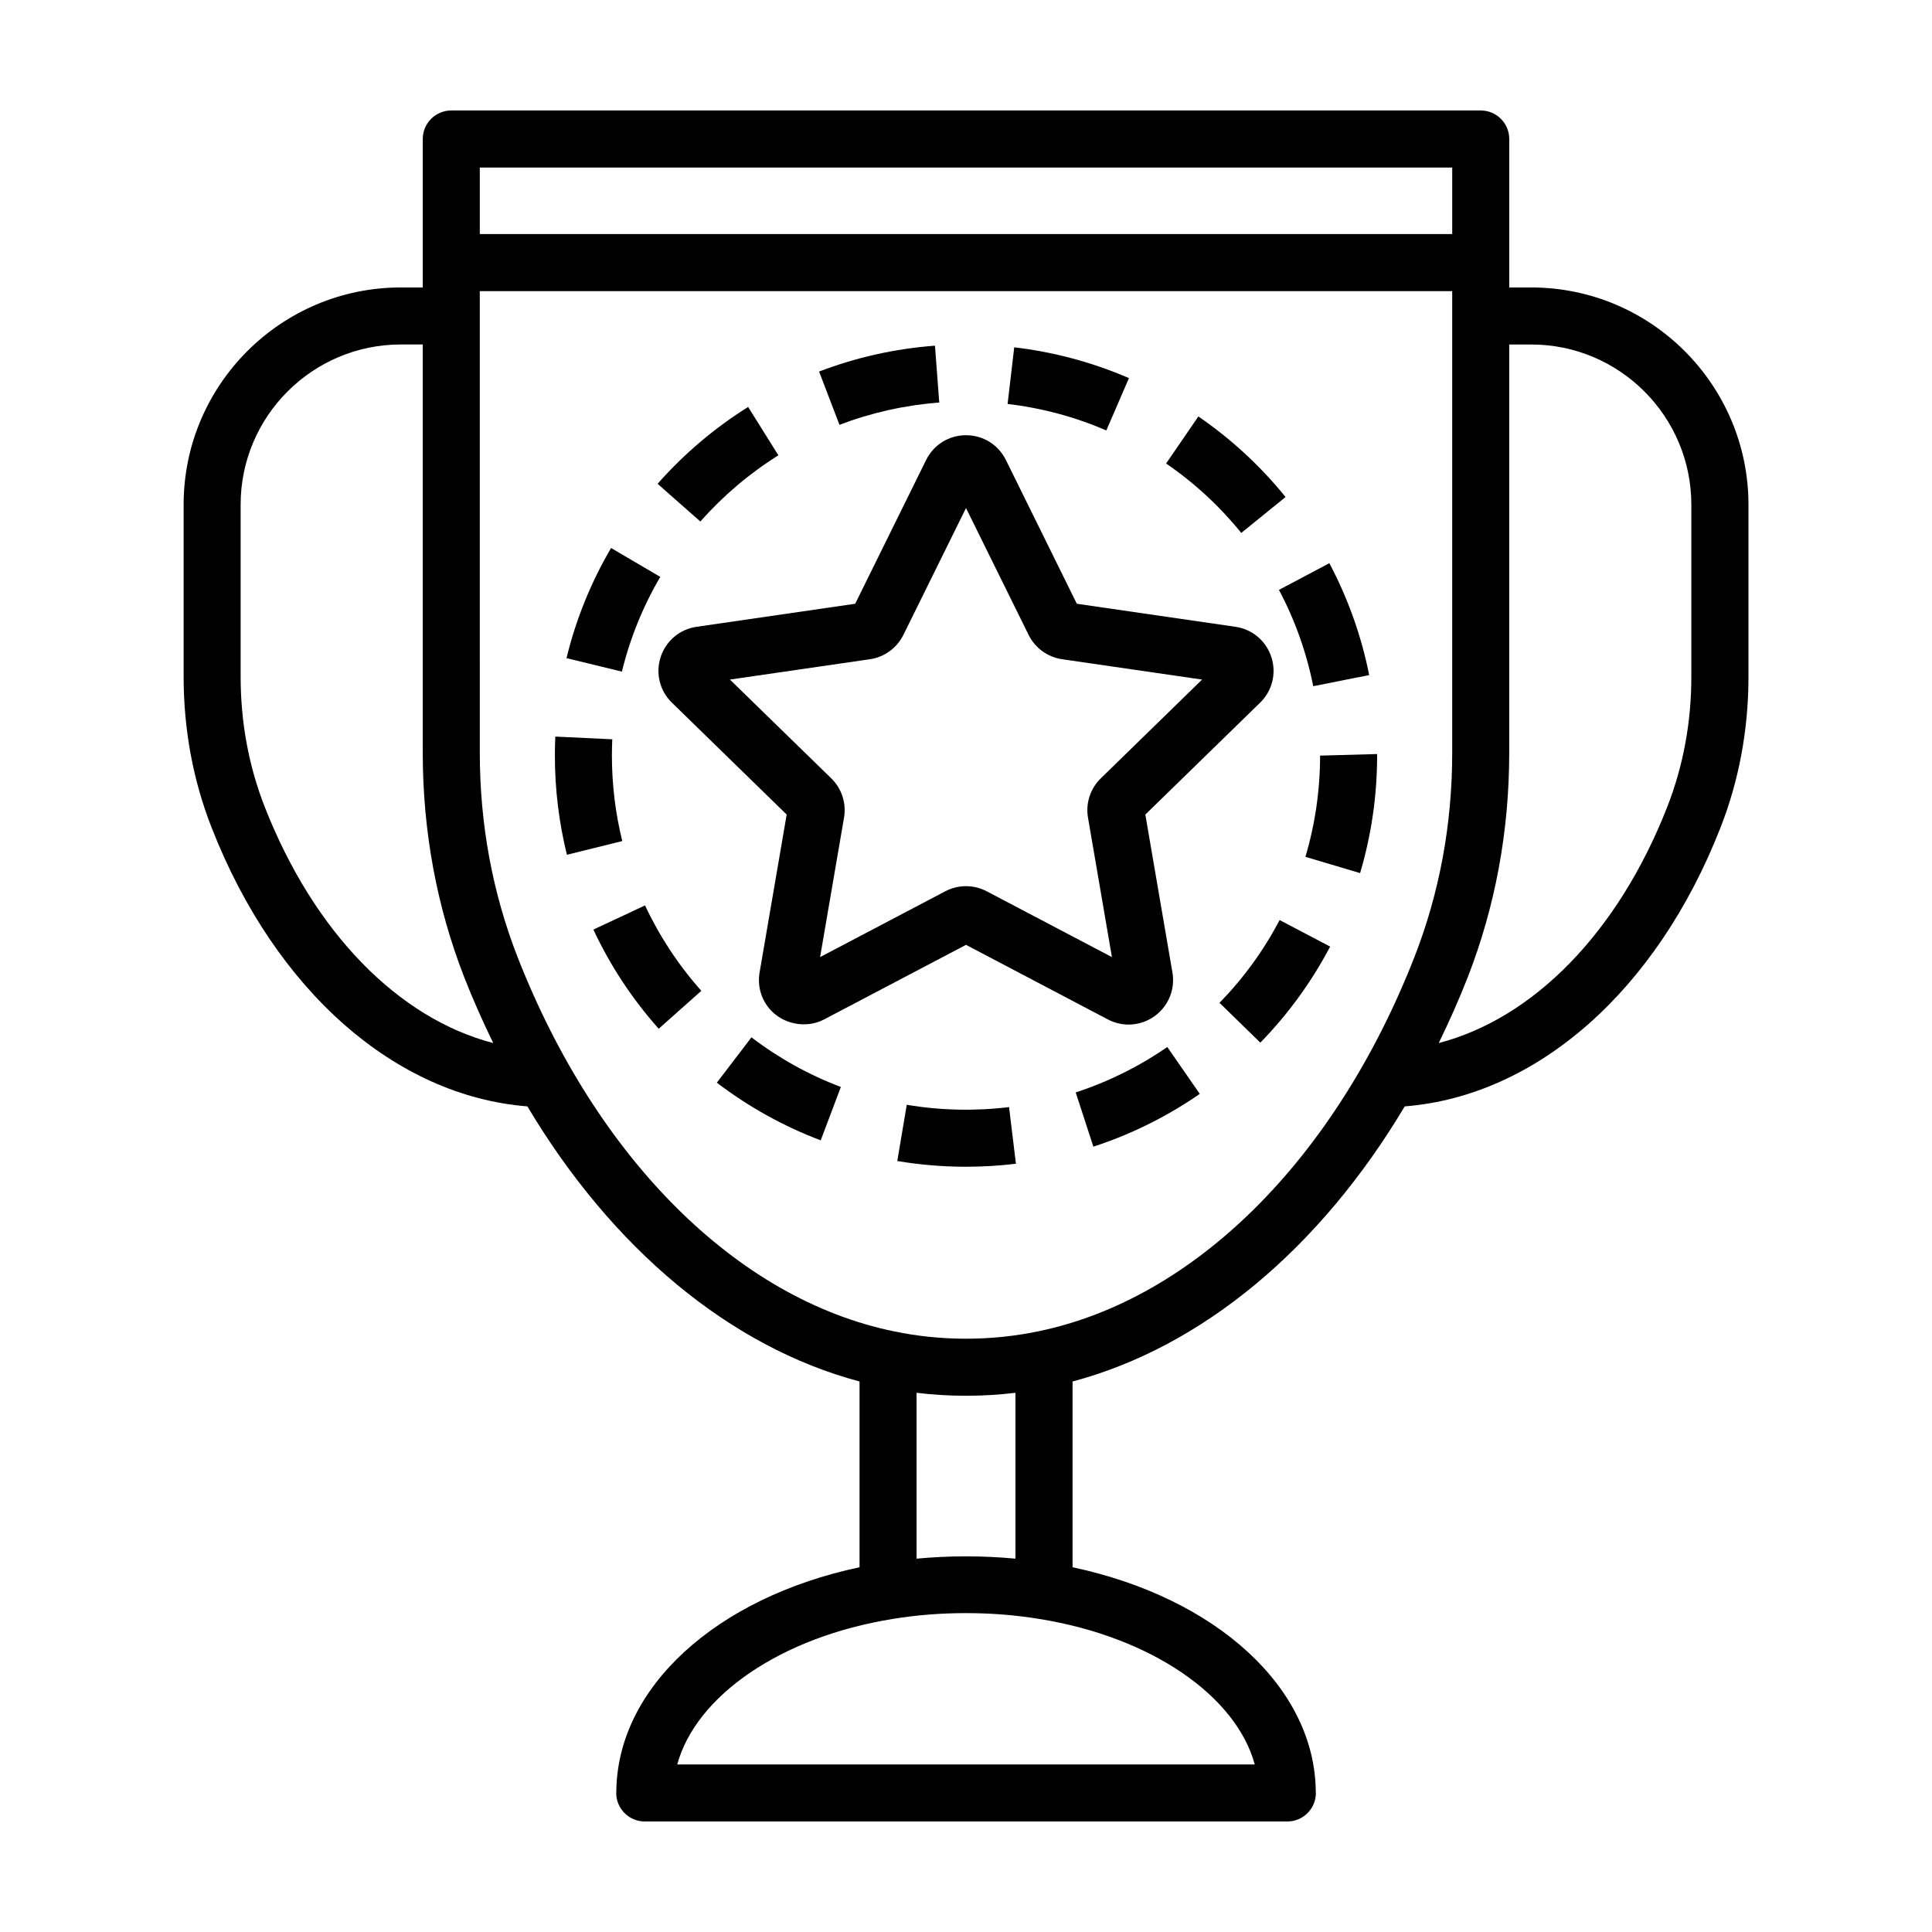
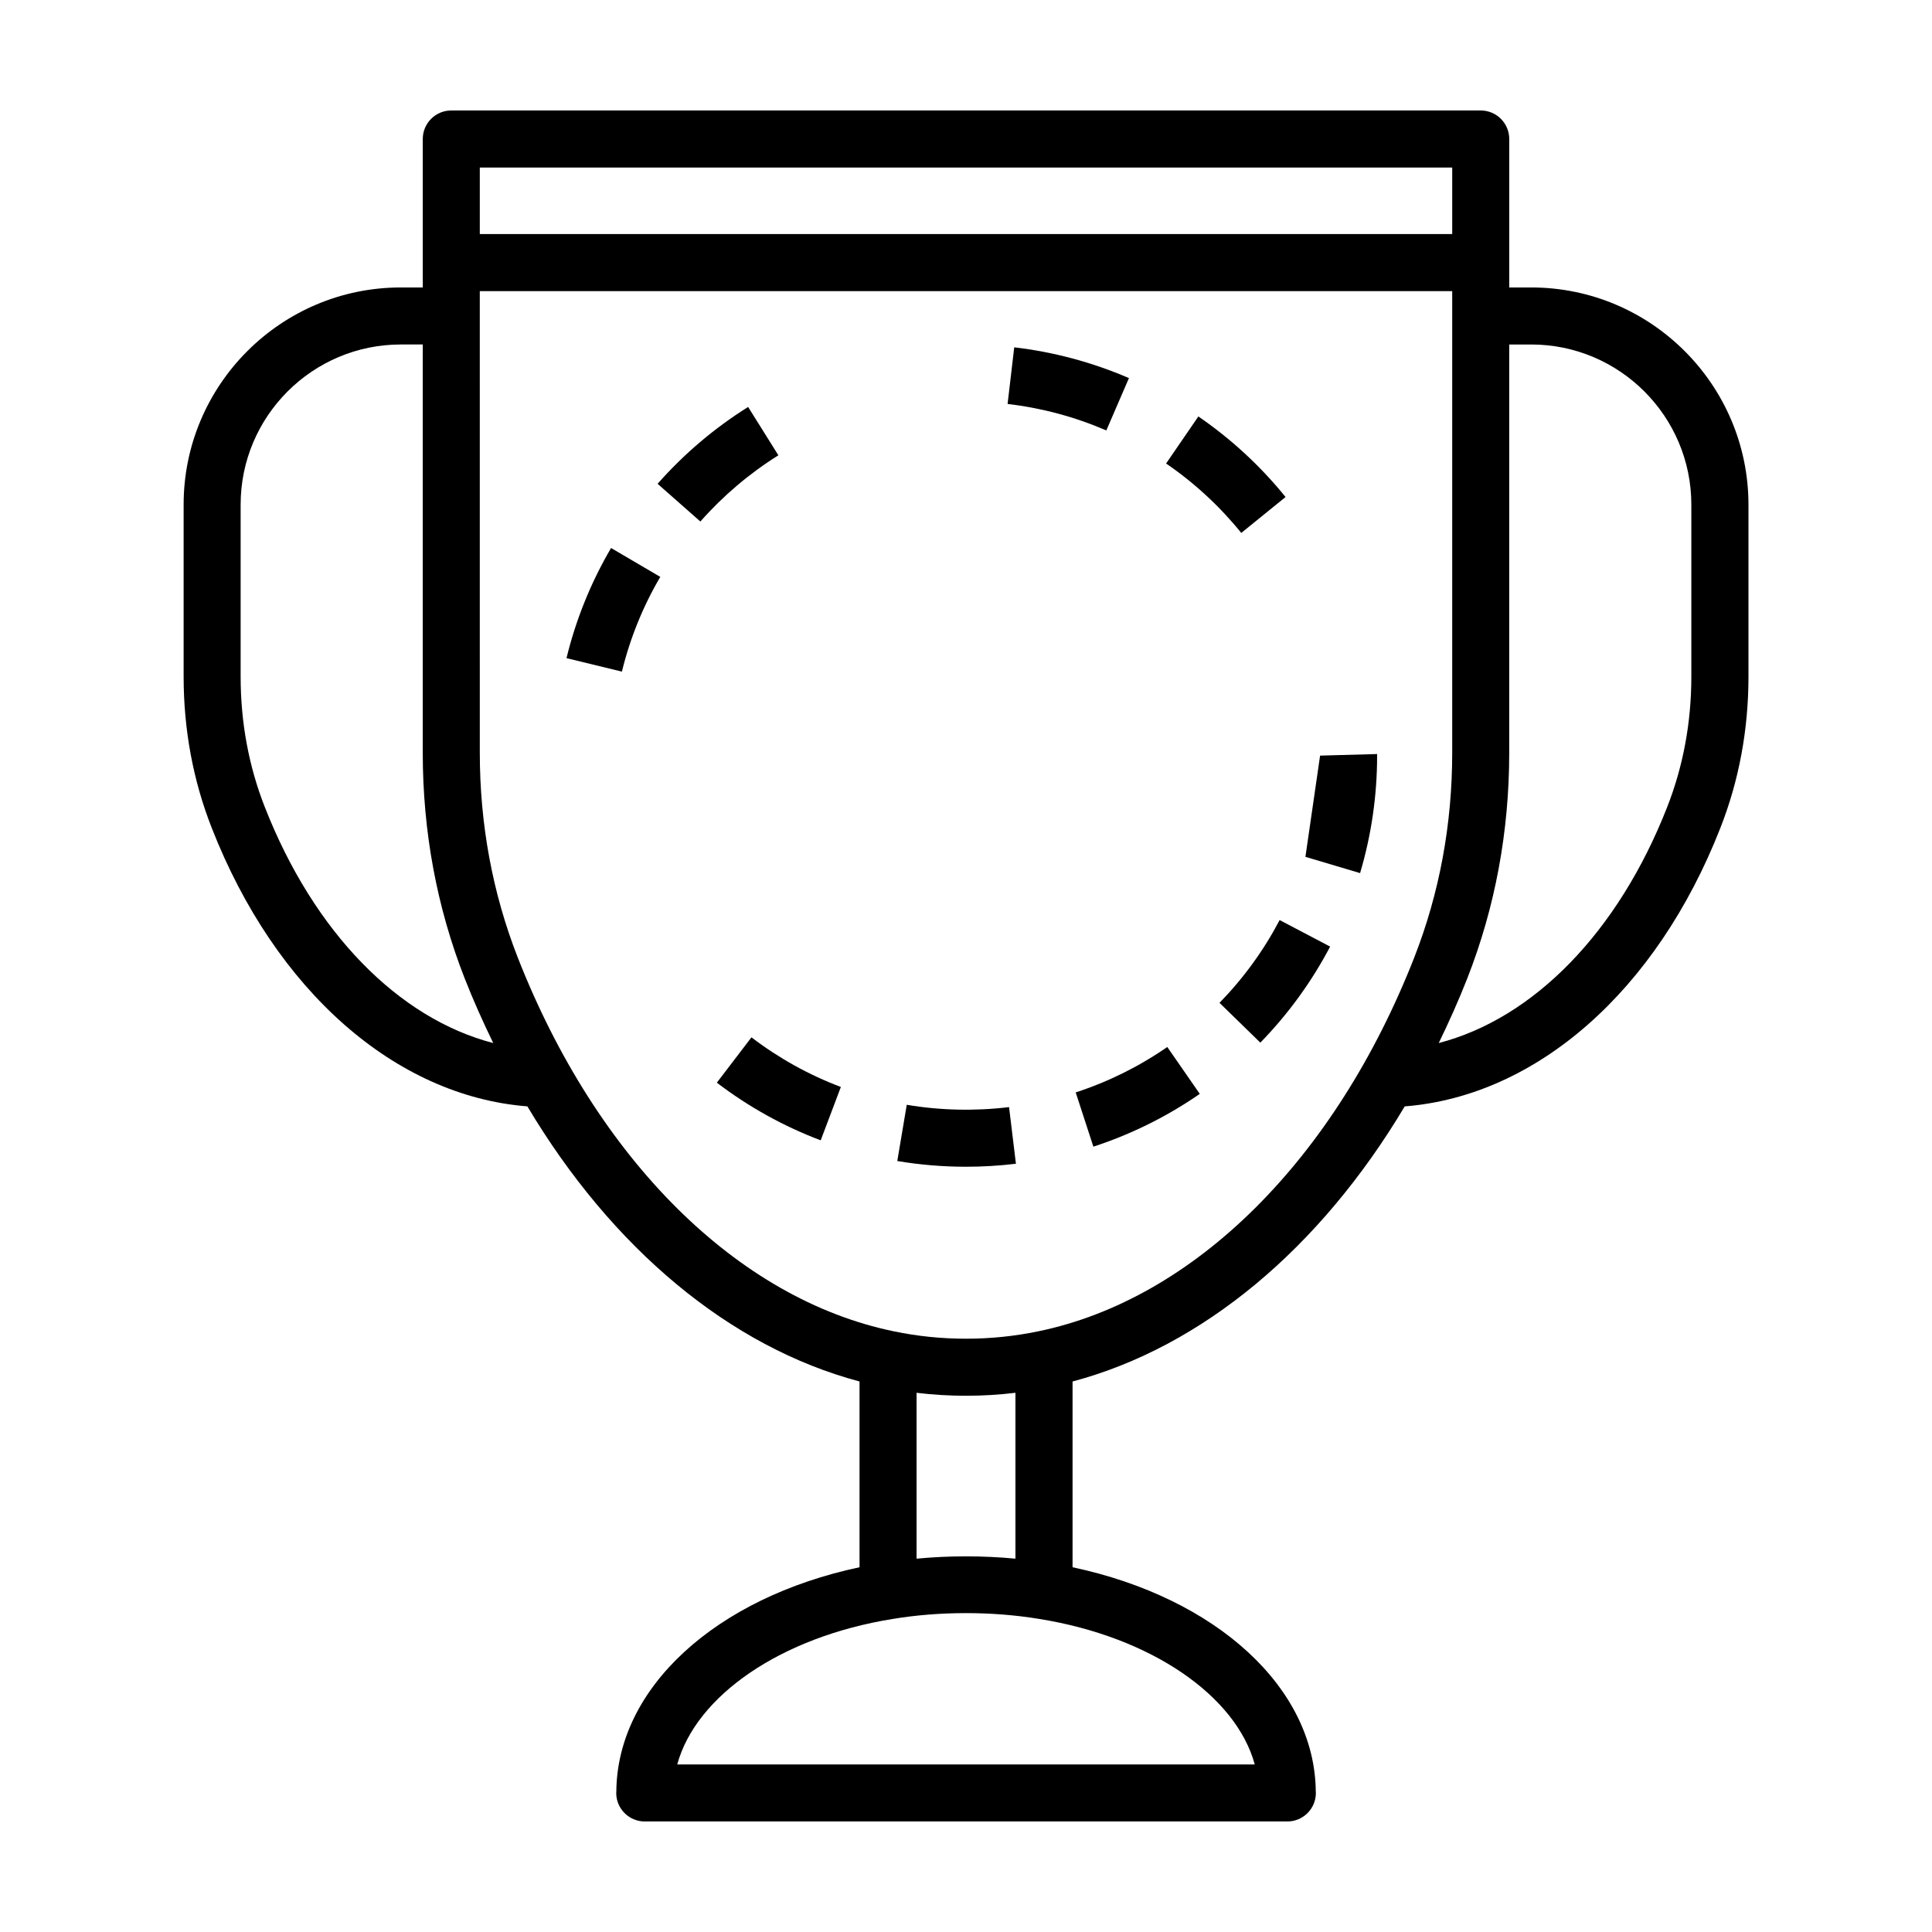
<svg xmlns="http://www.w3.org/2000/svg" fill="#000000" width="800px" height="800px" version="1.1" viewBox="144 144 512 512">
  <g>
    <path d="m549.79 220.18h-5.824v-39.344c0-4.176-3.387-7.559-7.559-7.559h-272.81c-4.172 0-7.559 3.379-7.559 7.559v39.344h-5.824c-31.734 0-57.551 25.816-57.551 57.551v45.566c0 14.035 2.504 27.527 7.445 40.094 16.918 43.227 48.703 71.059 83.652 73.809 22.43 37.625 53.629 63.746 88.027 72.906v49.227c-38.137 8.105-64.285 31.953-64.457 59.551-0.004 0.09-0.023 0.172-0.023 0.262 0 3.133 1.906 5.82 4.621 6.961 0.902 0.391 1.898 0.602 2.949 0.602 0.016 0 0.031-0.004 0.051-0.004h170.17c0.016 0 0.031 0.004 0.051 0.004 1.047 0 2.039-0.211 2.949-0.598 2.715-1.148 4.621-3.836 4.621-6.961 0-0.09-0.023-0.172-0.023-0.262-0.172-27.605-26.328-51.453-64.457-59.551v-49.227c34.395-9.16 65.598-35.281 88.027-72.906 34.949-2.75 66.734-30.582 83.652-73.797 4.938-12.574 7.445-26.066 7.445-40.102v-45.566c-0.02-31.742-25.836-57.559-57.57-57.559zm-20.938-31.785v17.633h-257.7v-17.633zm-314.68 169.48c-4.246-10.809-6.402-22.441-6.402-34.578v-45.566c0-23.402 19.035-42.438 42.438-42.438h5.824v108.19c0 20.848 3.727 40.941 11.082 59.727 2.328 5.945 4.898 11.648 7.598 17.211-25.07-6.512-47.516-29.281-60.539-62.547zm198.93 155.23v43.957c-8.656-0.816-17.574-0.816-26.203 0v-43.957c8.668 1.047 17.535 1.047 26.203 0zm63.422 98.488h-153.05c4.969-18.188 27.438-33.785 57.102-38.555 12.438-2.062 26.375-2.066 38.883 0.004 29.629 4.766 52.094 20.363 57.062 38.551zm-57.391-114.78c-0.004 0-0.012 0.004-0.016 0.004h-0.004c-12.48 2.606-25.75 2.606-38.23 0h-0.004c-0.004 0-0.012-0.004-0.016-0.004-41.438-8.539-78.699-45.59-99.672-99.109-6.66-17.02-10.039-35.262-10.039-54.215l-0.004-122.34h257.7v122.34c0 18.953-3.379 37.191-10.039 54.211-20.977 53.527-58.242 90.574-99.676 99.117zm173.09-173.52c0 12.137-2.156 23.77-6.402 34.586-13.023 33.258-35.469 56.027-60.543 62.539 2.699-5.562 5.269-11.266 7.598-17.211 7.356-18.785 11.082-38.879 11.082-59.723v-108.19h5.824c23.402 0 42.438 19.035 42.438 42.438v45.562z" />
-     <path d="m443.08 415.52c3.481 0 6.777-1.535 9.035-4.219 2.231-2.648 3.18-6.144 2.59-9.578l-7.18-41.855 30.41-29.648c3.238-3.152 4.383-7.789 2.988-12.086-1.395-4.297-5.047-7.375-9.523-8.027l-42.031-6.106-18.793-38.094c-2-4.051-6.051-6.57-10.574-6.57s-8.57 2.519-10.574 6.574l-18.793 38.09-42.031 6.106c-4.473 0.648-8.117 3.723-9.523 8.02-1.395 4.301-0.258 8.926 2.984 12.09l30.414 29.648-7.18 41.852c-0.59 3.441 0.352 6.926 2.59 9.582 3.488 4.137 9.703 5.387 14.52 2.852l37.594-19.758 37.594 19.766c1.695 0.891 3.598 1.363 5.484 1.363zm-43.078-36.676c-1.906 0-3.805 0.469-5.492 1.355l-33.176 17.441 6.34-36.945c0.66-3.828-0.613-7.734-3.394-10.438l-26.844-26.164 37.109-5.391c3.828-0.559 7.141-2.969 8.867-6.453l16.59-33.613 16.594 33.629c1.723 3.473 5.039 5.879 8.879 6.438l37.09 5.391-26.832 26.164c-2.785 2.711-4.062 6.613-3.402 10.438l6.34 36.945-33.18-17.441c-1.688-0.883-3.586-1.355-5.488-1.355z" />
    <path d="m384.3 436.78-2.508 14.902c5.981 1.008 12.102 1.516 18.207 1.516 4.422 0 8.879-0.266 13.23-0.797l-1.82-15.008c-8.934 1.09-18.234 0.887-27.109-0.613z" />
    <path d="m429.07 433.5 4.684 14.375c10.016-3.266 19.508-7.969 28.199-13.984l-8.609-12.426c-7.481 5.176-15.648 9.227-24.273 12.035z" />
-     <path d="m489.95 371.07 14.484 4.312c2.996-10.062 4.516-20.535 4.516-31.137v-0.418l-15.113 0.418c-0.004 9.141-1.312 18.164-3.887 26.824z" />
+     <path d="m489.95 371.07 14.484 4.312c2.996-10.062 4.516-20.535 4.516-31.137v-0.418l-15.113 0.418z" />
    <path d="m467.18 409.76 10.82 10.551c7.375-7.562 13.594-16.125 18.5-25.453l-13.383-7.031c-4.219 8.035-9.578 15.414-15.938 21.934z" />
    <path d="m333.97 430.92c8.414 6.414 17.672 11.559 27.523 15.281l5.344-14.141c-8.484-3.203-16.453-7.629-23.695-13.156z" />
    <path d="m350.28 264.66-8.02-12.812c-8.934 5.594-17.008 12.445-23.992 20.363l11.336 9.996c6.019-6.82 12.977-12.727 20.676-17.547z" />
    <path d="m443.18 244.2c-9.68-4.18-19.906-6.926-30.398-8.156l-1.762 15.008c9.039 1.059 17.84 3.422 26.168 7.019z" />
-     <path d="m392.91 250.68-1.133-15.07c-10.539 0.785-20.879 3.094-30.711 6.856l5.402 14.117c8.461-3.231 17.359-5.219 26.441-5.902z" />
    <path d="m472.95 285.23 11.738-9.516c-6.644-8.203-14.418-15.387-23.109-21.348l-8.551 12.465c7.492 5.133 14.195 11.324 19.922 18.398z" />
-     <path d="m301.25 390.35c4.465 9.543 10.289 18.383 17.312 26.277l11.297-10.047c-6.051-6.801-11.07-14.418-14.918-22.637z" />
-     <path d="m306.16 344.25c0-1.449 0.031-2.898 0.102-4.328l-15.094-0.719c-0.082 1.676-0.117 3.356-0.117 5.047 0 8.887 1.074 17.723 3.188 26.273l14.672-3.633c-1.824-7.363-2.75-14.98-2.75-22.641z" />
-     <path d="m492.02 325.85 14.828-2.949c-2.062-10.352-5.613-20.328-10.559-29.652l-13.352 7.078c4.258 8.031 7.316 16.617 9.082 25.523z" />
    <path d="m318.98 296.88-13.039-7.652c-5.344 9.109-9.32 18.93-11.812 29.188l14.68 3.57c2.152-8.82 5.574-17.27 10.172-25.105z" />
  </g>
</svg>